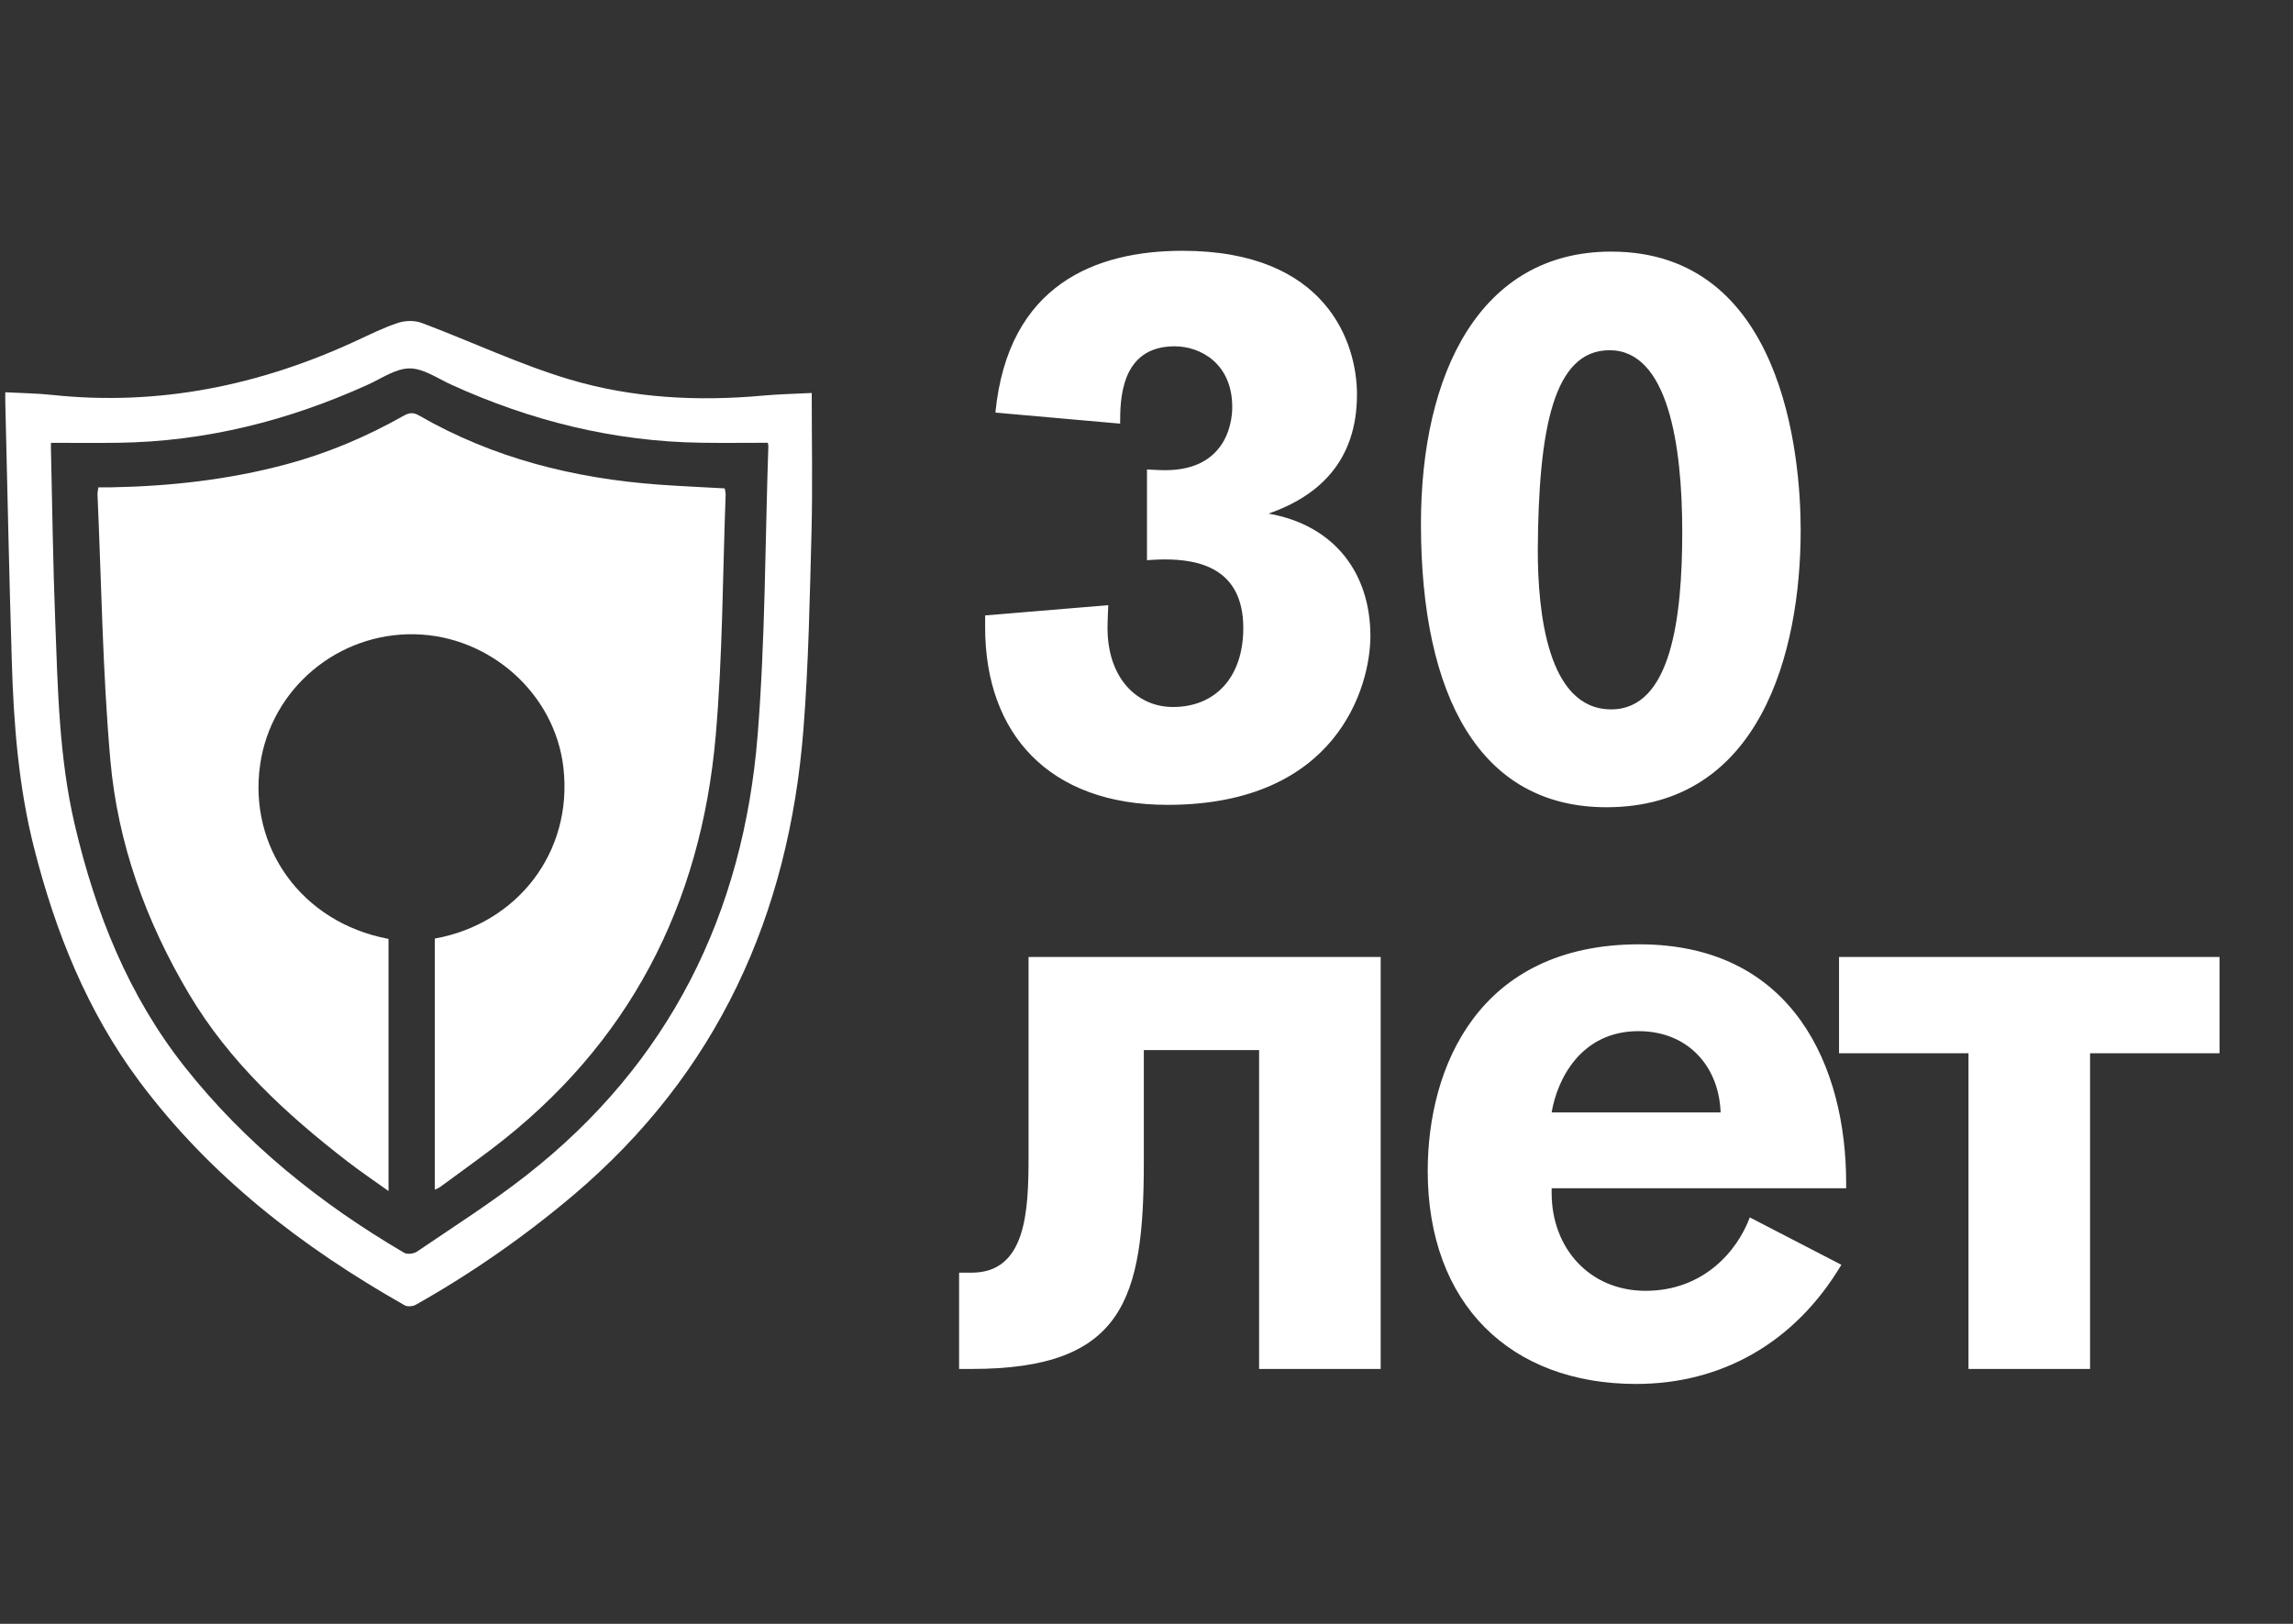
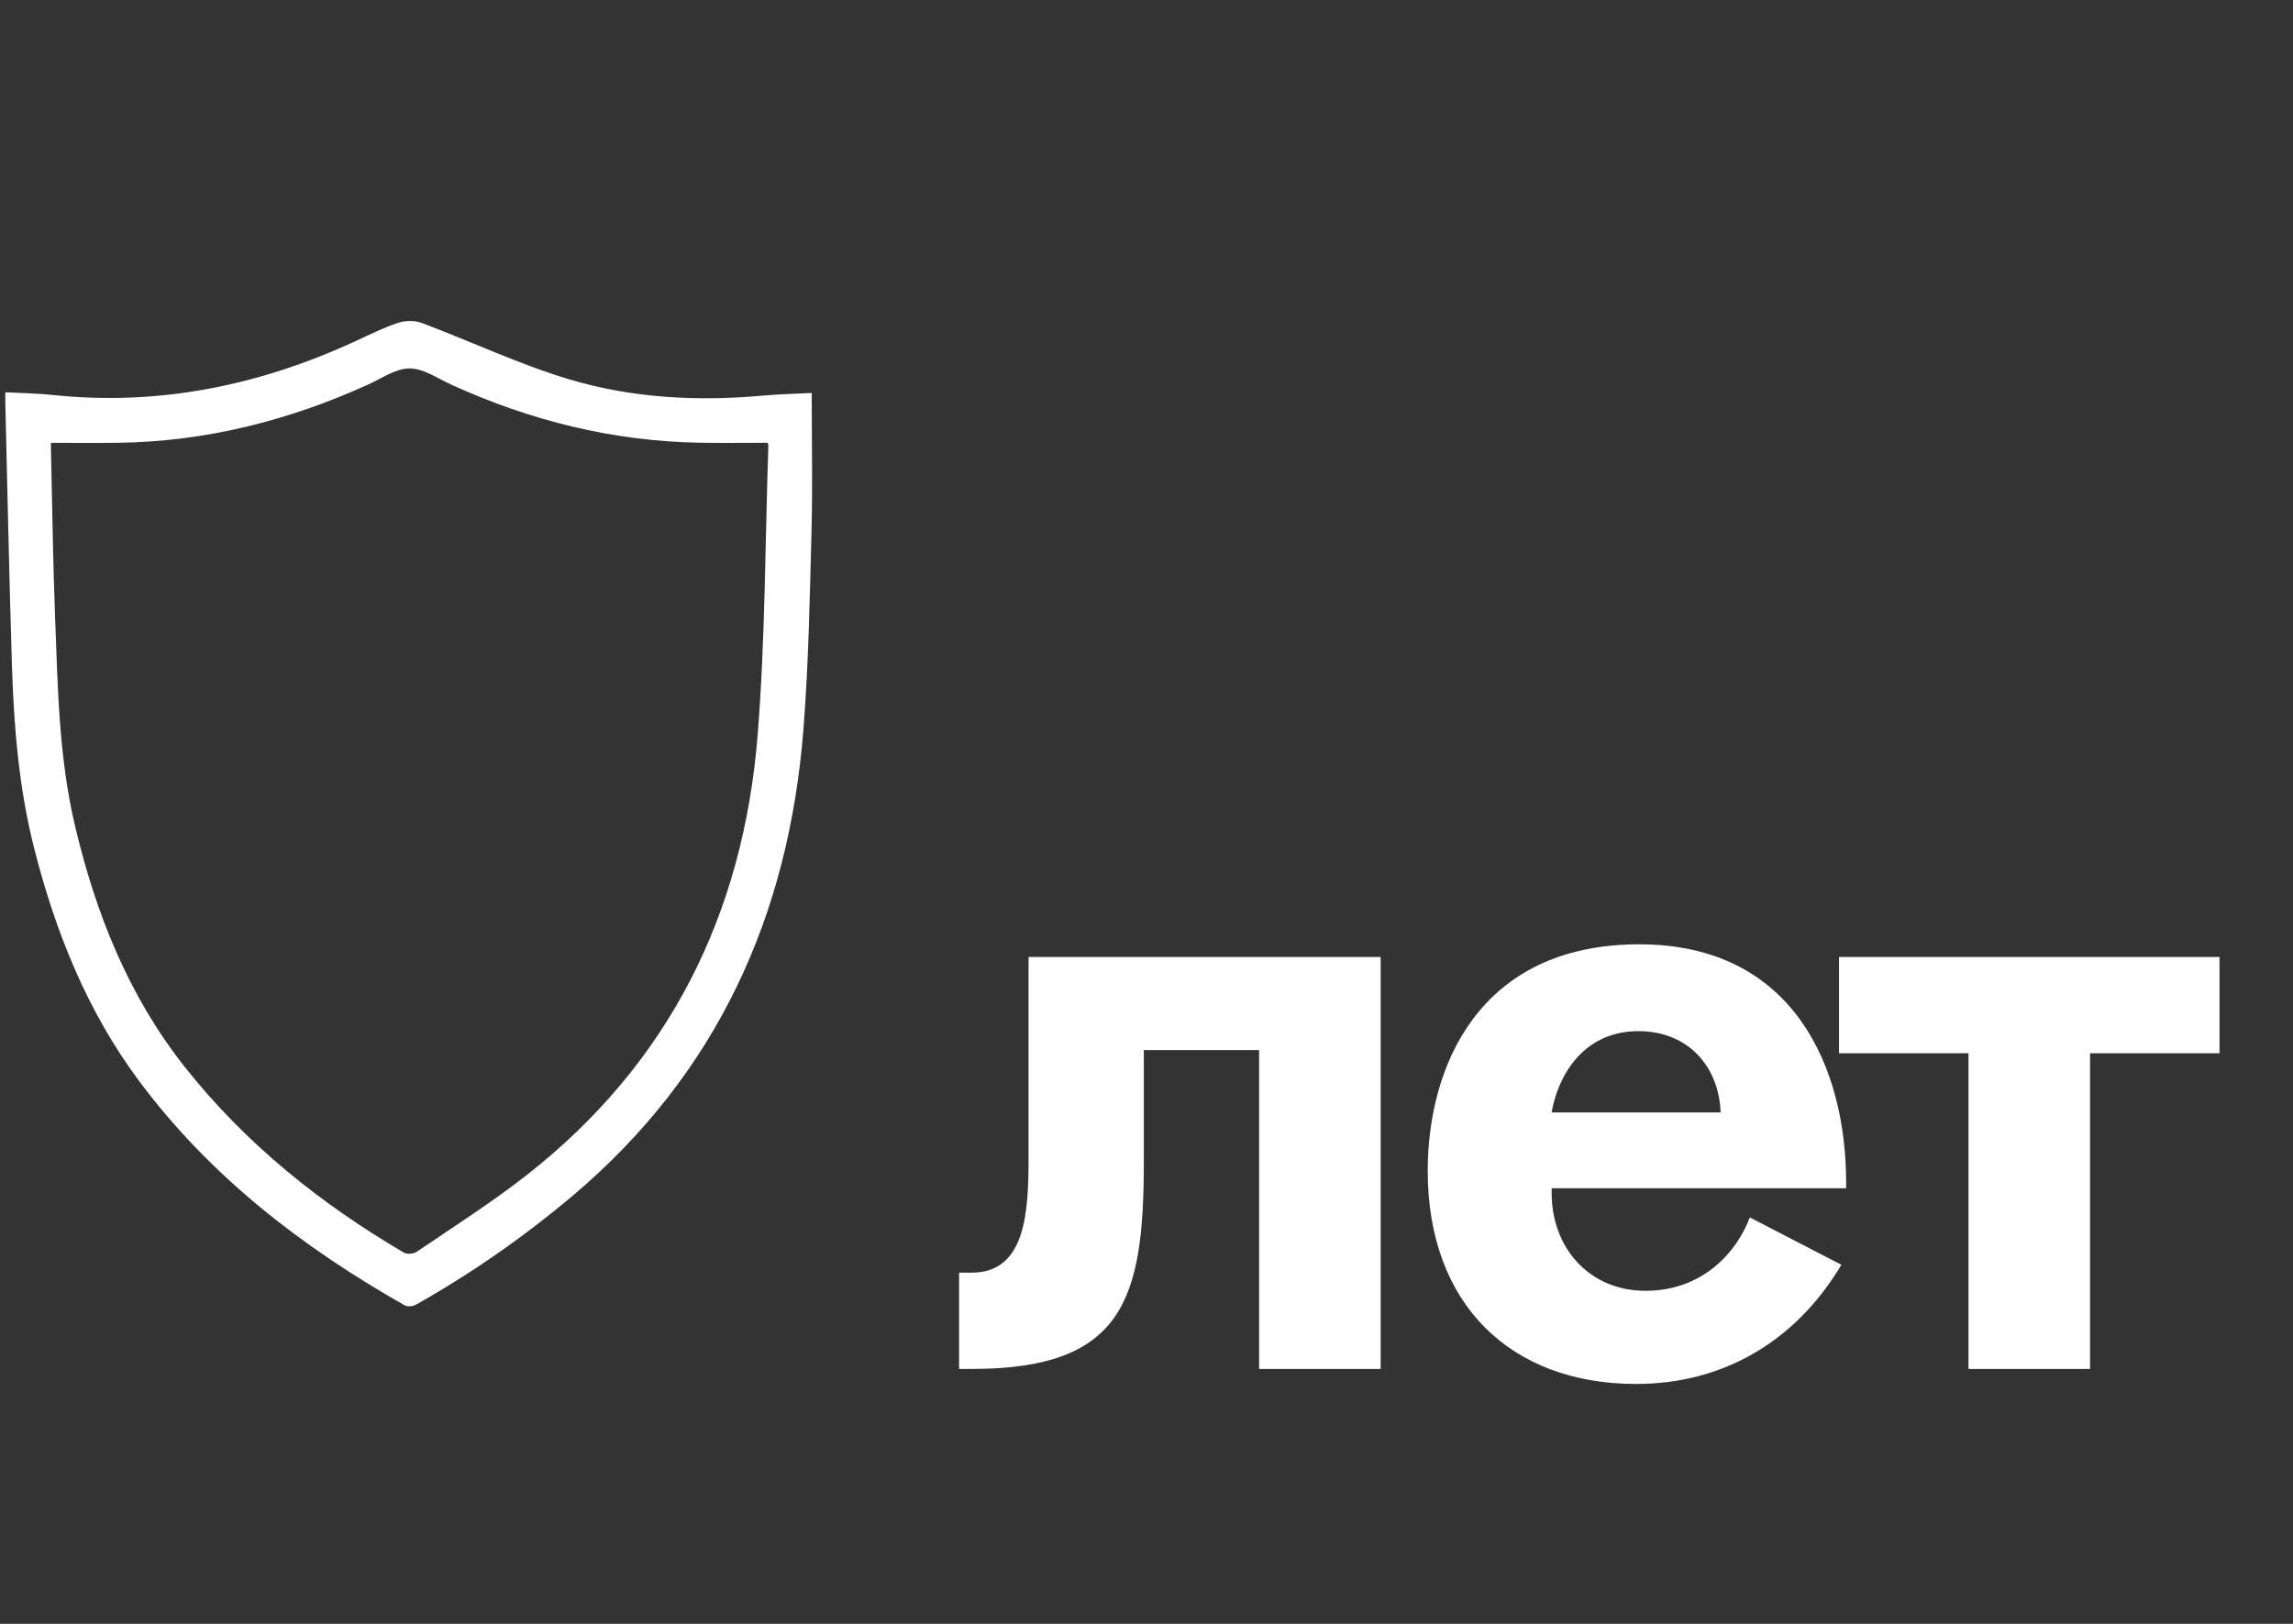
<svg xmlns="http://www.w3.org/2000/svg" width="48" height="34" viewBox="0 0 48 34" fill="none">
  <rect x="0" y="0" width="48" height="34" fill="#333333" stroke="none" />
-   <path d="M23.448 8.87L20.837 8.639C21.102 5.945 22.953 5.251 24.754 5.251C27.778 5.251 28.406 7.185 28.406 8.259C28.406 9.663 27.596 10.391 26.555 10.754C27.96 11.002 28.687 12.027 28.687 13.316C28.687 14.373 27.993 16.852 24.44 16.852C21.961 16.852 20.622 15.365 20.622 13.134V12.886L23.2 12.671C23.2 12.671 23.184 12.985 23.184 13.15C23.184 14.191 23.795 14.803 24.555 14.803C25.431 14.803 26.026 14.191 26.026 13.15C26.026 11.878 25.068 11.713 24.374 11.713C24.242 11.713 24.01 11.729 24.01 11.729V9.829C24.01 9.829 24.258 9.845 24.39 9.845C25.795 9.845 25.795 8.639 25.795 8.523C25.795 7.614 25.134 7.251 24.589 7.251C23.448 7.251 23.448 8.391 23.448 8.87ZM29.745 10.969C29.745 7.813 30.984 5.268 33.727 5.268C37.314 5.268 37.694 9.515 37.694 11.101C37.694 13.646 36.851 16.902 33.628 16.902C30.984 16.902 29.745 14.588 29.745 10.969ZM32.191 11.514C32.191 12.803 32.389 14.853 33.727 14.853C34.983 14.853 35.215 12.936 35.215 11.134C35.215 9.316 34.917 7.333 33.694 7.333C32.521 7.333 32.207 8.969 32.191 11.514Z" fill="white" />
  <path d="M21.531 20.037H28.902V28.663H26.357V21.987H23.944V24.333C23.944 27.209 23.514 28.663 20.341 28.663H20.077V26.647H20.341C21.482 26.647 21.531 25.358 21.531 24.218V20.037ZM38.646 24.879H32.481V24.978C32.481 26.135 33.275 27.027 34.448 27.027C35.654 27.027 36.365 26.201 36.629 25.49L38.546 26.482C37.571 28.118 36.035 28.977 34.25 28.977C31.622 28.977 29.887 27.308 29.887 24.515C29.887 22.35 30.945 19.772 34.316 19.772C37.555 19.772 38.646 22.367 38.646 24.763V24.879ZM32.481 23.292H36.018C35.985 22.334 35.34 21.59 34.299 21.59C33.093 21.59 32.597 22.598 32.481 23.292ZM38.497 20.037H46.462V22.053H43.752V28.663H41.207V22.053H38.497V20.037Z" fill="white" />
  <path d="M16.992 8.227C16.992 9.216 17.012 10.167 16.988 11.117C16.951 12.504 16.927 13.894 16.818 15.277C16.512 19.159 15.021 22.469 12.001 25.025C10.973 25.894 9.875 26.658 8.704 27.319C8.643 27.353 8.53 27.364 8.472 27.331C6.324 26.114 4.397 24.628 2.912 22.634C1.826 21.176 1.162 19.518 0.716 17.765C0.391 16.488 0.288 15.185 0.248 13.877C0.192 12.061 0.155 10.245 0.111 8.429C0.109 8.367 0.111 8.305 0.111 8.213C0.452 8.232 0.774 8.235 1.094 8.269C3.327 8.506 5.437 8.071 7.459 7.135C7.747 7.002 8.033 6.858 8.333 6.76C8.483 6.71 8.681 6.706 8.827 6.761C9.866 7.151 10.876 7.633 11.935 7.948C13.244 8.336 14.605 8.408 15.971 8.283C16.317 8.252 16.665 8.245 16.993 8.228L16.992 8.227ZM1.067 9.271C1.067 9.308 1.065 9.37 1.067 9.432C1.095 10.614 1.109 11.795 1.155 12.976C1.21 14.417 1.234 15.861 1.567 17.278C2.001 19.121 2.688 20.85 3.872 22.345C5.138 23.943 6.704 25.201 8.459 26.23C8.524 26.268 8.663 26.252 8.729 26.206C9.496 25.684 10.281 25.186 11.011 24.615C14.013 22.269 15.563 19.13 15.861 15.38C16.02 13.374 16.016 11.356 16.084 9.343C16.086 9.306 16.07 9.269 16.07 9.271C15.592 9.271 15.133 9.277 14.674 9.27C12.845 9.243 11.11 8.811 9.449 8.055C9.161 7.924 8.866 7.713 8.574 7.714C8.282 7.714 7.987 7.925 7.699 8.055C6.038 8.808 4.304 9.246 2.474 9.271C2.016 9.277 1.556 9.272 1.066 9.272L1.067 9.271Z" fill="white" />
-   <path d="M9.101 19.652C10.832 19.339 11.997 17.84 11.794 16.072C11.617 14.527 10.258 13.312 8.68 13.28C7.072 13.248 5.673 14.417 5.445 16.014C5.201 17.72 6.292 19.311 8.133 19.659V24.938C7.828 24.719 7.55 24.532 7.284 24.327C5.993 23.331 4.804 22.235 3.96 20.817C3.058 19.301 2.464 17.663 2.31 15.914C2.147 14.066 2.124 12.206 2.041 10.351C2.039 10.312 2.05 10.273 2.059 10.204C2.144 10.204 2.229 10.206 2.313 10.204C3.56 10.182 4.792 10.044 5.999 9.72C6.858 9.49 7.673 9.143 8.448 8.706C8.562 8.642 8.648 8.628 8.771 8.699C10.323 9.594 12.014 10.016 13.789 10.147C14.245 10.18 14.702 10.199 15.171 10.226C15.178 10.271 15.192 10.316 15.19 10.361C15.127 12.043 15.128 13.731 14.982 15.406C14.673 18.951 13.164 21.88 10.294 24.057C9.935 24.329 9.569 24.592 9.205 24.859C9.181 24.876 9.152 24.885 9.102 24.909V19.652H9.101Z" fill="white" />
</svg>